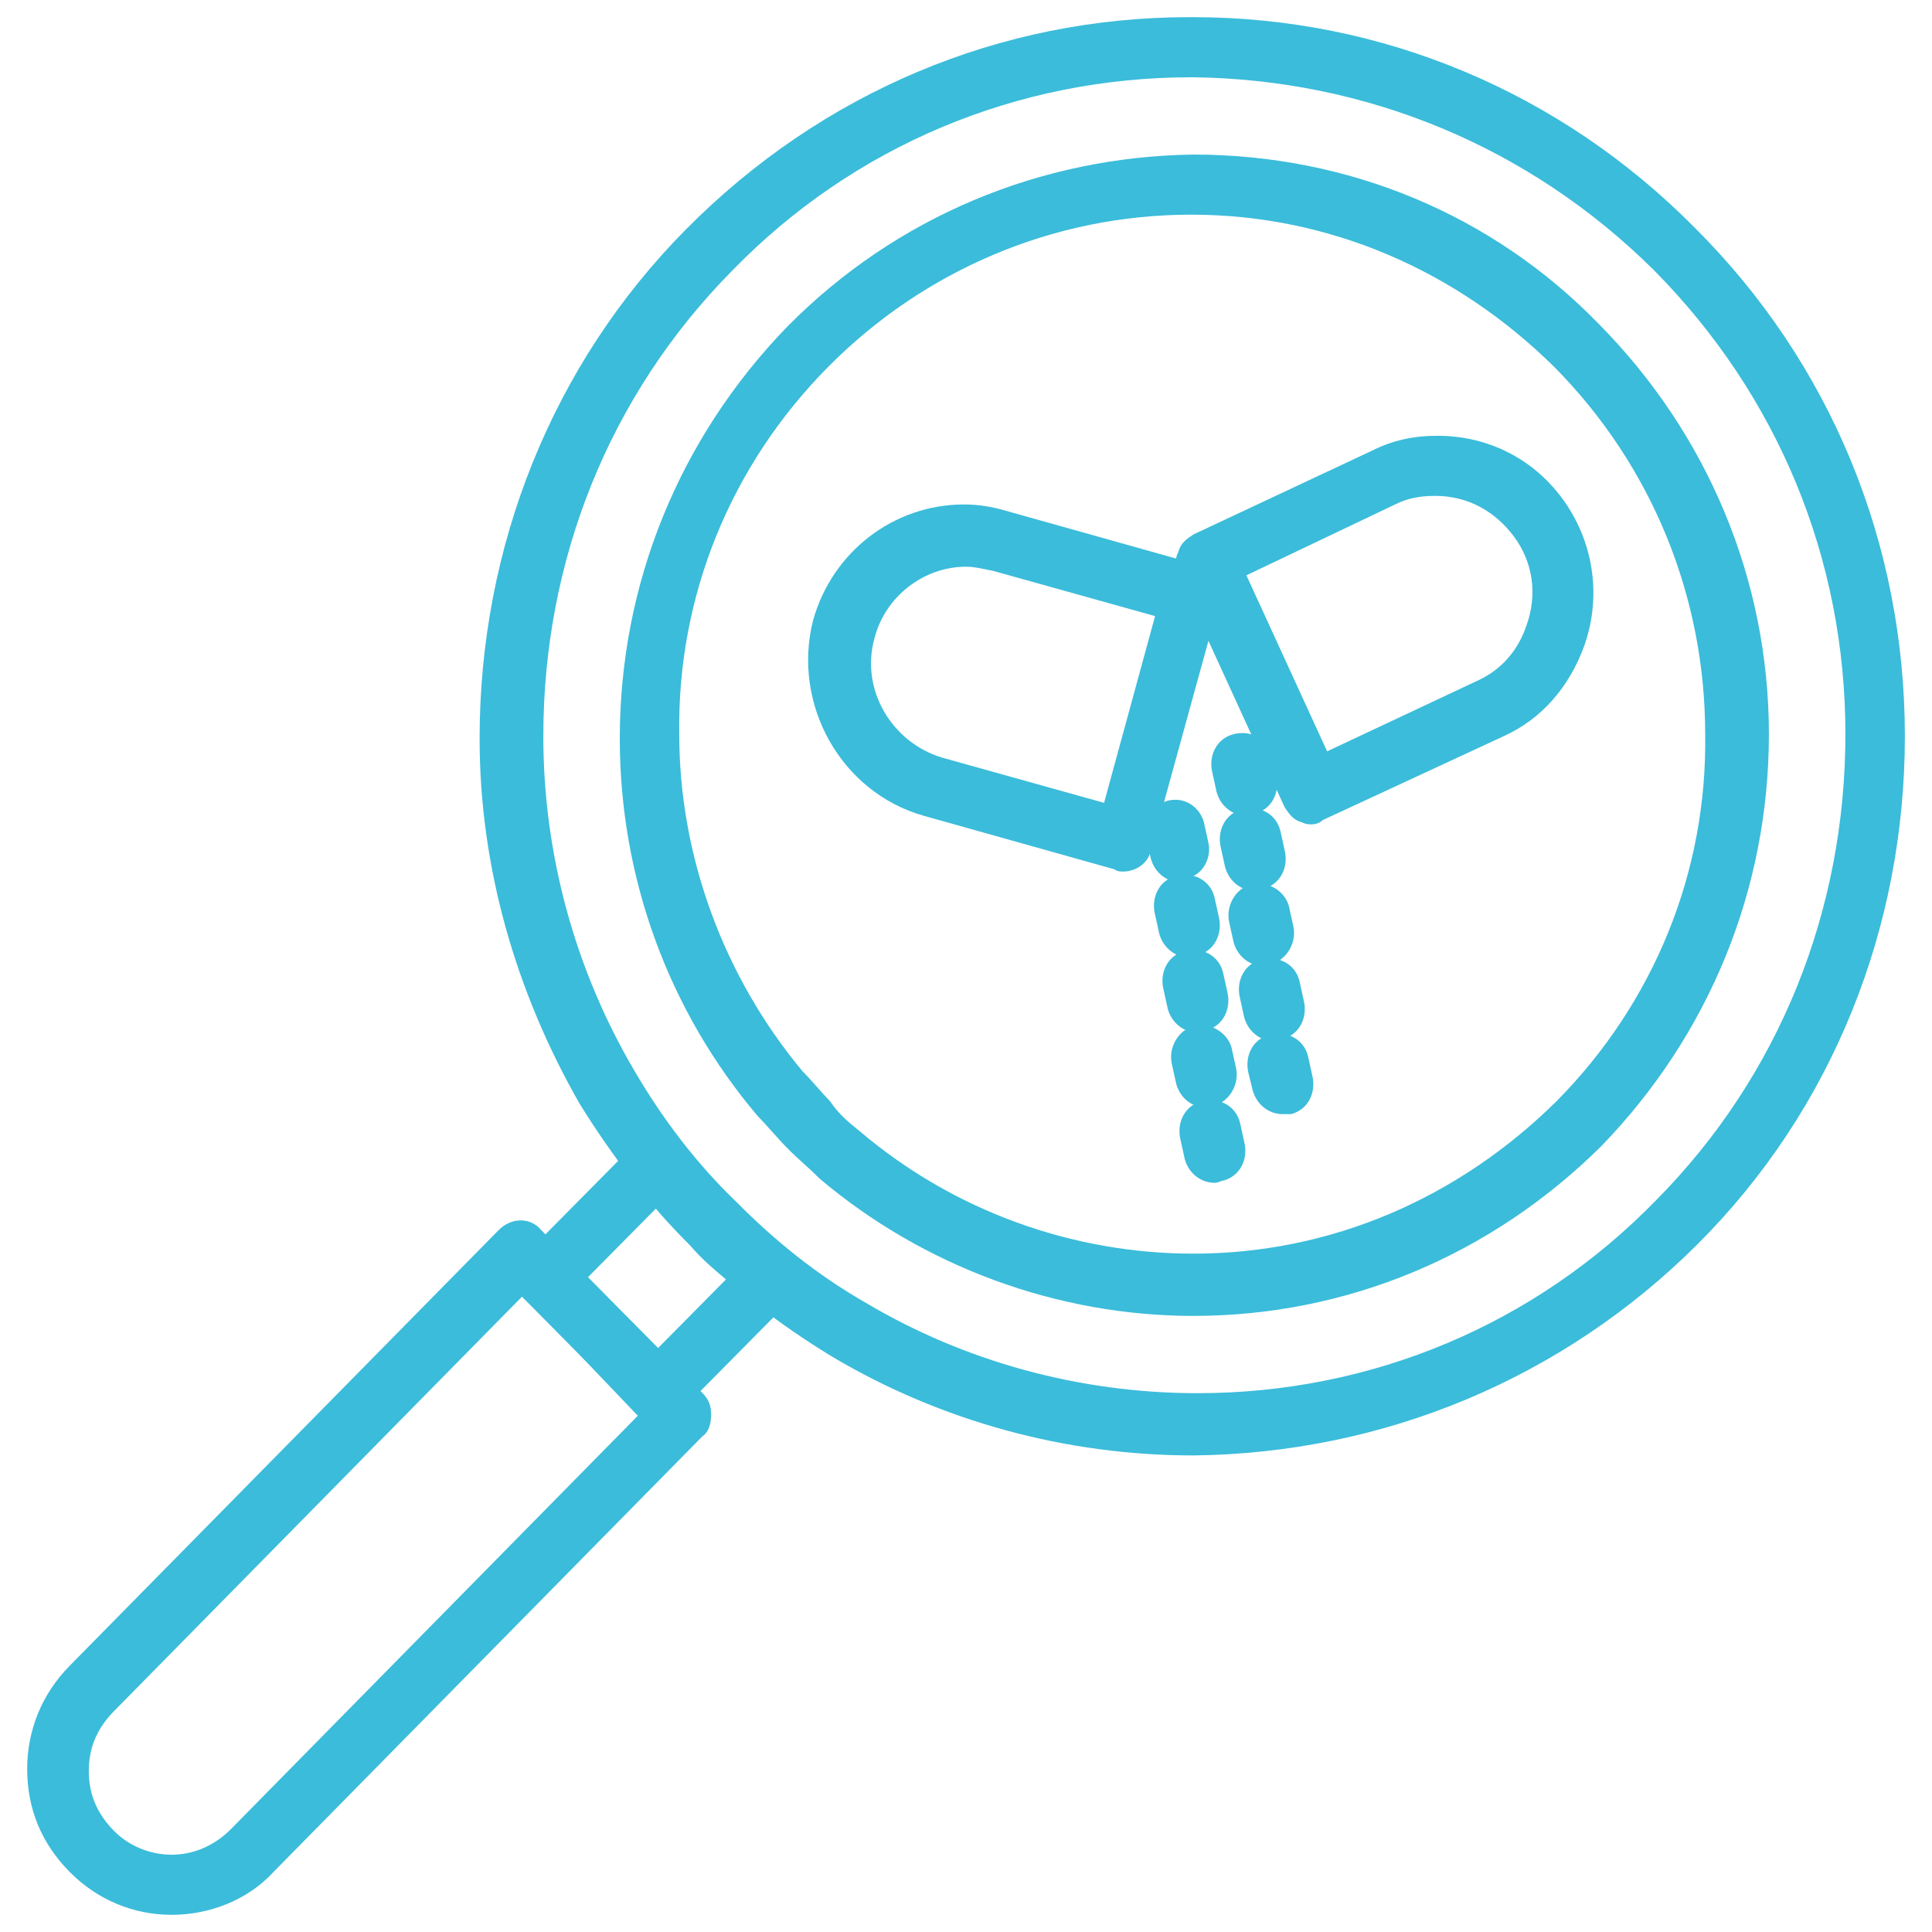
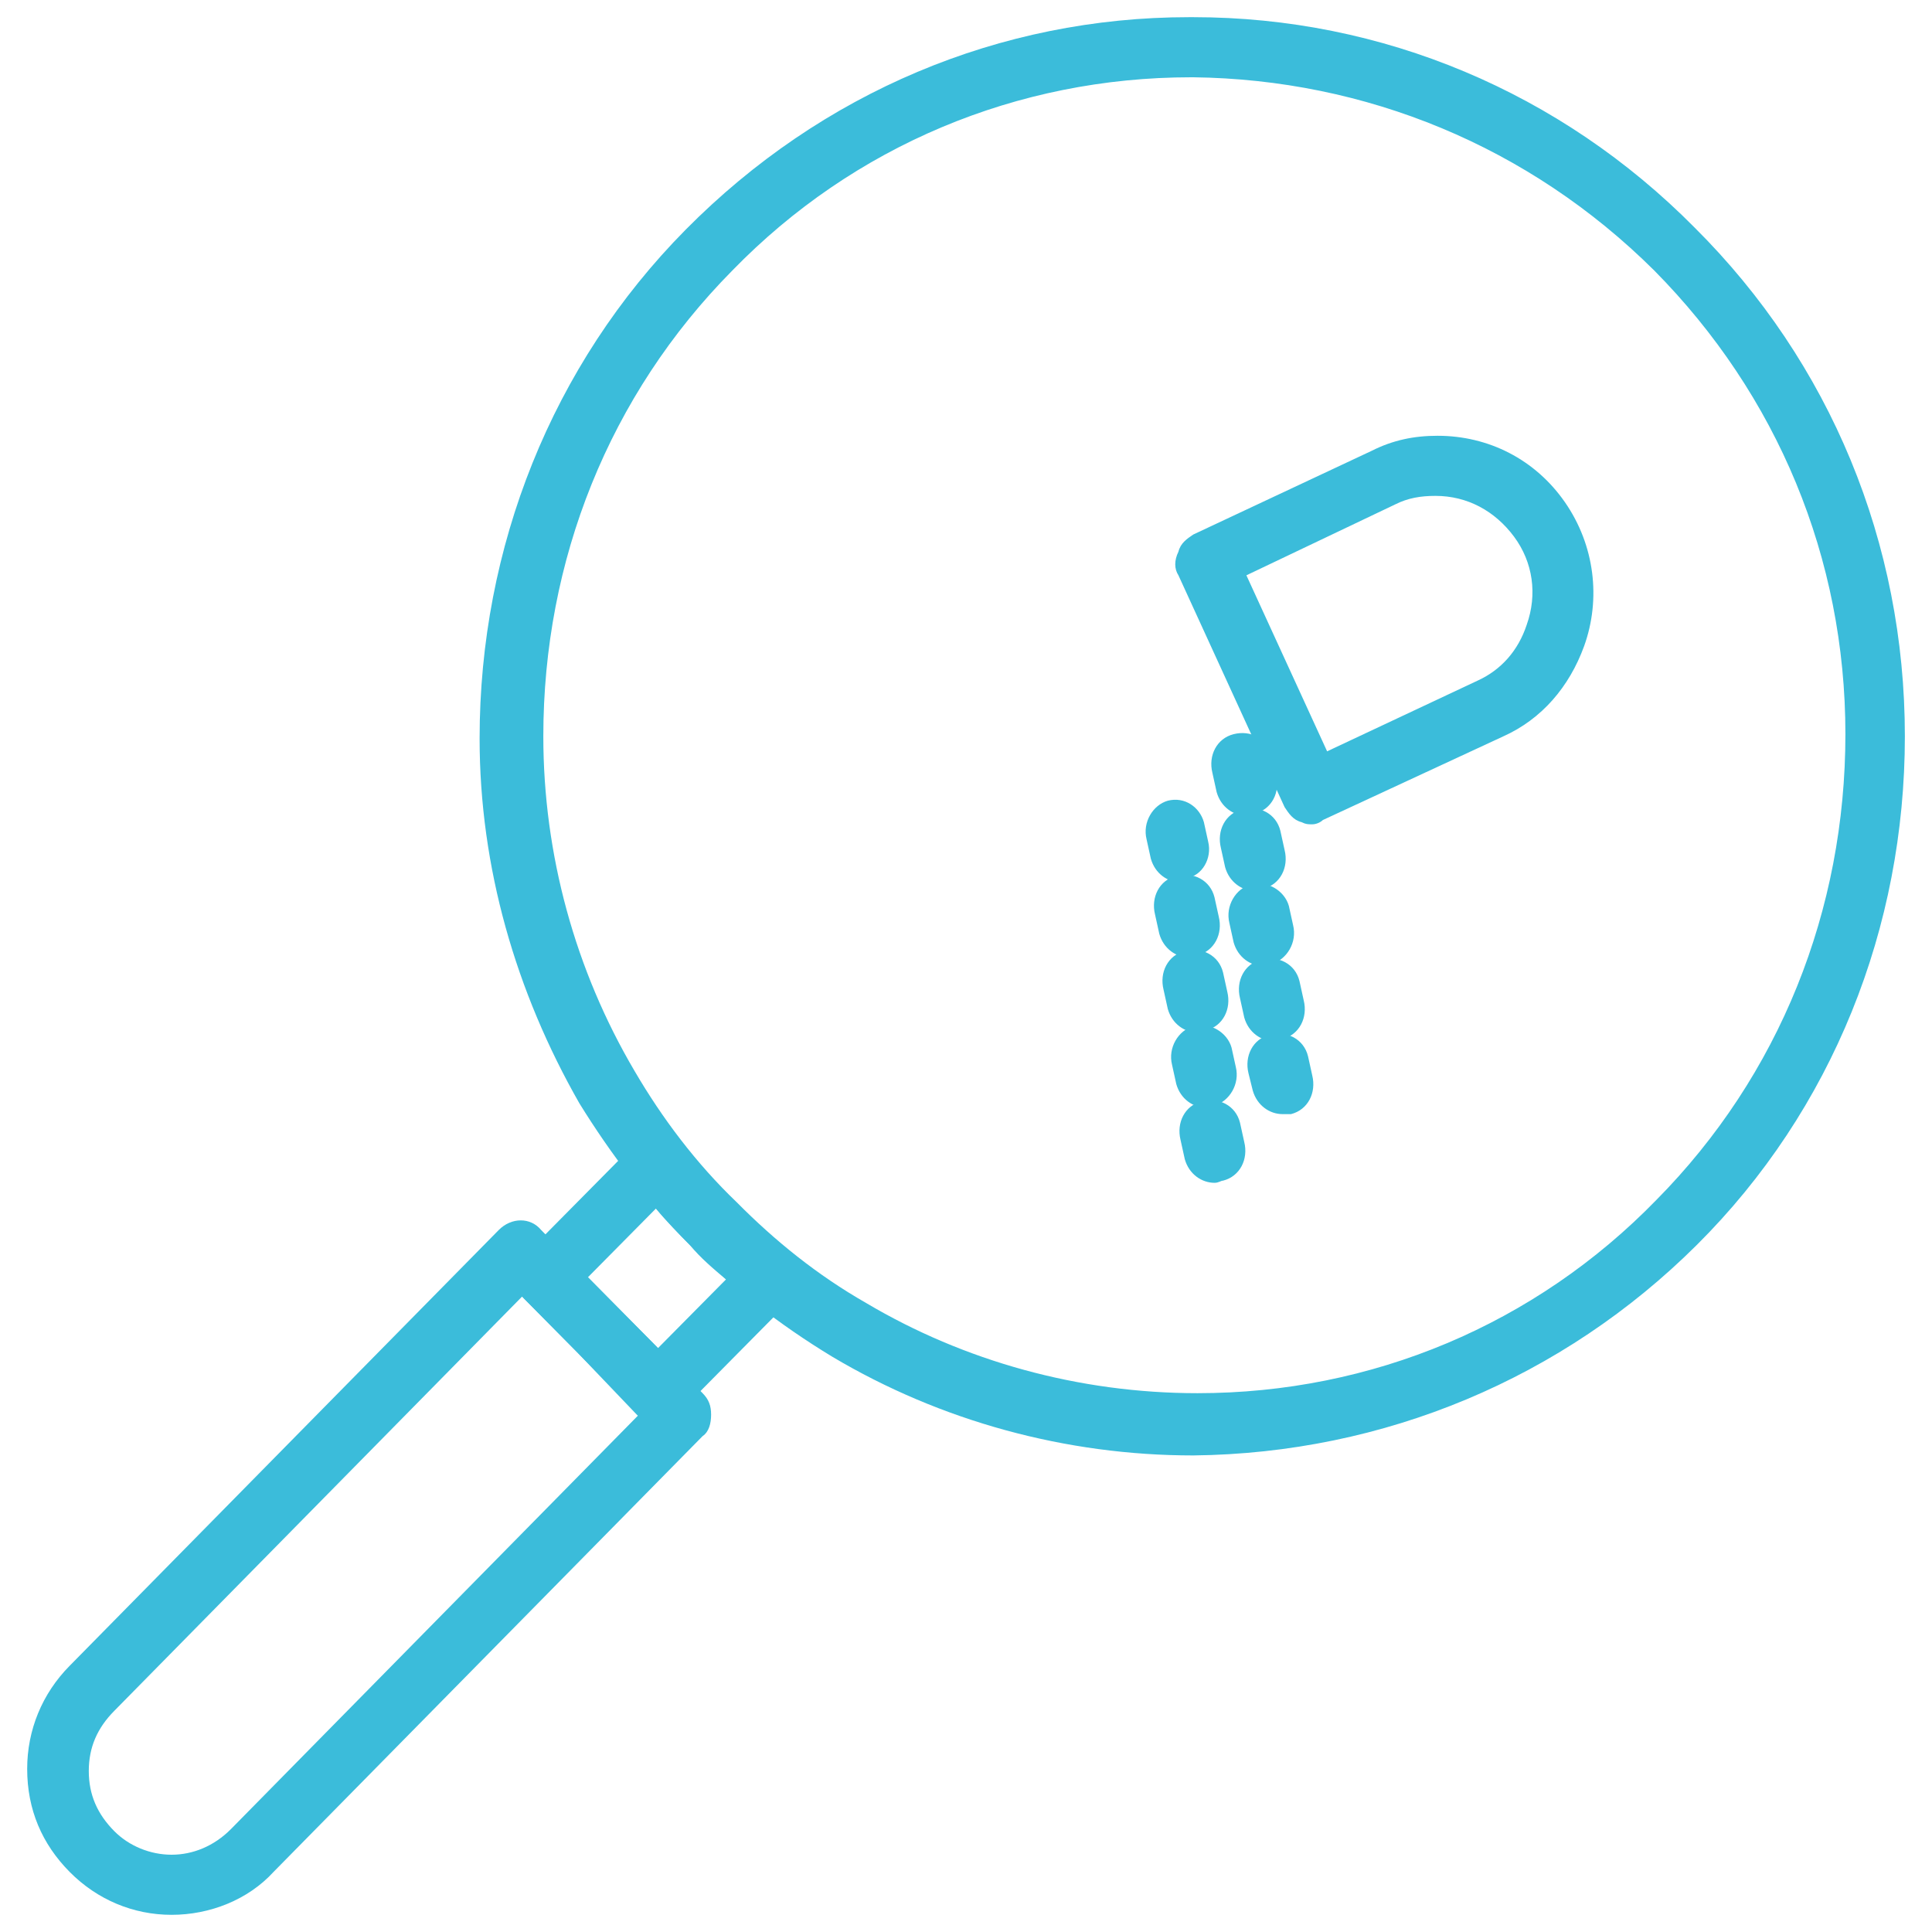
<svg xmlns="http://www.w3.org/2000/svg" width="45" height="45" viewBox="0 0 45 45" fill="none">
-   <path d="M27.794 30.65C24.628 30.65 21.511 29.5 19.087 27.45L19.037 27.4C18.839 27.2 18.592 27 18.345 26.75C18.097 26.5 17.899 26.25 17.652 26C15.574 23.55 14.436 20.45 14.436 17.2C14.436 13.6 15.821 10.2 18.345 7.6C20.868 5.05 24.232 3.65 27.794 3.6C31.405 3.6 34.77 5 37.243 7.55C39.767 10.1 41.201 13.5 41.201 17.1C41.201 20.7 39.816 24.1 37.293 26.7C34.72 29.25 31.356 30.65 27.794 30.65ZM20.027 26.35C22.203 28.2 24.974 29.2 27.794 29.2C31.01 29.2 33.978 27.9 36.254 25.65C38.53 23.35 39.767 20.3 39.717 17.1C39.717 13.9 38.48 10.85 36.205 8.55C33.929 6.3 30.96 5 27.744 5C24.529 5 21.511 6.3 19.285 8.55C17.009 10.85 15.772 13.9 15.821 17.1C15.821 19.95 16.86 22.75 18.691 24.95C18.938 25.2 19.136 25.45 19.334 25.65C19.532 25.95 19.779 26.15 20.027 26.35Z" fill="#3BBCDA" />
  <path d="M27.794 33.9C24.826 33.9 21.907 33.1 19.384 31.6C18.147 30.85 17.058 30 16.069 29C15.079 28 14.238 26.9 13.496 25.7C12.012 23.1 11.171 20.2 11.171 17.2C11.171 12.75 12.853 8.5 15.97 5.35C19.136 2.15 23.292 0.4 27.695 0.4H27.745C27.745 0.4 27.745 0.4 27.794 0.4C32.197 0.4 36.353 2.15 39.47 5.3C42.636 8.45 44.368 12.65 44.368 17.15C44.368 21.6 42.686 25.85 39.519 29C36.403 32.1 32.247 33.85 27.794 33.9ZM27.794 1.8C27.745 1.8 27.745 1.8 27.745 1.8C23.688 1.8 19.878 3.4 17.058 6.3C14.189 9.2 12.655 13.05 12.655 17.15C12.655 19.9 13.397 22.6 14.783 24.95C15.426 26.05 16.217 27.1 17.157 28C18.048 28.9 19.037 29.7 20.175 30.35C22.451 31.7 25.122 32.45 27.893 32.45C31.95 32.45 35.759 30.85 38.579 27.95C41.449 25.05 42.983 21.2 42.983 17.1C42.983 13 41.399 9.2 38.53 6.3C35.611 3.4 31.801 1.85 27.794 1.8Z" fill="#3BBCDA" />
  <path d="M15.326 33.15C15.129 33.15 14.98 33.1 14.832 32.95L13.447 31.5L12.21 30.25C12.061 30.1 12.012 29.95 12.012 29.75C12.012 29.55 12.061 29.4 12.21 29.25L14.832 26.6C14.98 26.45 15.178 26.4 15.376 26.4C15.574 26.4 15.772 26.5 15.871 26.65C16.267 27.1 16.662 27.55 17.058 28C17.454 28.4 17.899 28.8 18.394 29.2C18.542 29.35 18.641 29.5 18.641 29.7C18.641 29.9 18.592 30.1 18.443 30.25L15.821 32.9C15.722 33.05 15.524 33.15 15.326 33.15ZM13.694 29.75L15.326 31.4L16.91 29.8C16.613 29.55 16.316 29.3 16.069 29C15.821 28.75 15.524 28.45 15.277 28.15L13.694 29.75Z" fill="#3BBCDA" />
  <path d="M3.997 44.6C3.107 44.6 2.265 44.25 1.622 43.6C0.979 42.95 0.633 42.15 0.633 41.2C0.633 40.3 0.979 39.45 1.622 38.8L11.616 28.65C11.913 28.35 12.358 28.35 12.605 28.65L14.386 30.45L15.97 32.05L16.019 32.1L16.365 32.45C16.514 32.6 16.563 32.75 16.563 32.95C16.563 33.15 16.514 33.35 16.365 33.45L6.372 43.6C5.778 44.25 4.888 44.6 3.997 44.6ZM2.068 41.25C2.068 41.8 2.265 42.25 2.661 42.65C3.008 43 3.502 43.2 3.997 43.2C4.492 43.2 4.987 43 5.382 42.6L14.881 32.95L12.16 30.2L2.661 39.85C2.265 40.25 2.068 40.7 2.068 41.25Z" fill="#3BBCDA" />
  <path d="M30.565 19.2C30.466 19.2 30.416 19.2 30.317 19.15C30.119 19.1 30.02 18.95 29.921 18.8L27.448 13.4C27.349 13.25 27.349 13.05 27.448 12.85C27.497 12.65 27.646 12.55 27.794 12.45L31.95 10.5C32.445 10.25 32.939 10.15 33.483 10.15C34.671 10.15 35.759 10.7 36.452 11.7C37.145 12.7 37.293 13.95 36.897 15.05C36.551 16 35.908 16.75 35.017 17.15L30.812 19.1C30.762 19.15 30.663 19.2 30.565 19.2ZM29.031 13.4L30.911 17.5L34.423 15.85C34.968 15.6 35.364 15.15 35.561 14.55C35.809 13.85 35.71 13.1 35.265 12.5C34.819 11.9 34.176 11.55 33.434 11.55C33.088 11.55 32.791 11.6 32.494 11.75L29.031 13.4Z" fill="#3BBCDA" />
-   <path d="M26.162 20.3C26.112 20.3 26.013 20.3 25.964 20.25L21.511 19C19.581 18.45 18.444 16.4 18.938 14.45C19.384 12.85 20.818 11.75 22.451 11.75C22.797 11.75 23.094 11.8 23.44 11.9L27.893 13.15C28.091 13.2 28.239 13.3 28.338 13.5C28.437 13.65 28.437 13.85 28.388 14.05L26.805 19.8C26.755 20.1 26.458 20.3 26.162 20.3ZM22.5 13.2C21.511 13.2 20.62 13.9 20.373 14.85C20.027 16.05 20.769 17.3 21.956 17.65L25.716 18.7L26.904 14.35L23.144 13.3C22.896 13.25 22.698 13.2 22.5 13.2Z" fill="#3BBCDA" />
  <path d="M27.497 20.55C27.2 20.55 26.904 20.35 26.805 20L26.706 19.55C26.607 19.15 26.854 18.75 27.2 18.65C27.596 18.55 27.942 18.8 28.041 19.15L28.14 19.6C28.239 20 27.992 20.4 27.646 20.45C27.596 20.55 27.547 20.55 27.497 20.55Z" fill="#3BBCDA" />
  <path d="M27.695 22.3C27.398 22.3 27.101 22.1 27.002 21.75L26.903 21.3C26.804 20.9 27.002 20.5 27.398 20.4C27.794 20.3 28.189 20.5 28.288 20.9L28.387 21.35C28.486 21.75 28.288 22.15 27.893 22.25C27.794 22.3 27.744 22.3 27.695 22.3Z" fill="#3BBCDA" />
  <path d="M27.893 24.05C27.596 24.05 27.299 23.85 27.2 23.5L27.101 23.05C27.002 22.65 27.2 22.25 27.596 22.15C27.992 22.05 28.388 22.25 28.487 22.65L28.586 23.1C28.684 23.5 28.487 23.9 28.091 24C28.041 24.05 27.942 24.05 27.893 24.05Z" fill="#3BBCDA" />
  <path d="M28.091 25.8C27.794 25.8 27.497 25.6 27.398 25.25L27.299 24.8C27.2 24.4 27.448 24 27.794 23.9C28.19 23.8 28.586 24.05 28.685 24.4L28.784 24.85C28.883 25.25 28.635 25.65 28.289 25.75C28.239 25.8 28.14 25.8 28.091 25.8Z" fill="#3BBCDA" />
  <path d="M28.288 27.55C27.992 27.55 27.695 27.35 27.596 27L27.497 26.55C27.398 26.15 27.596 25.75 27.992 25.65C28.387 25.55 28.783 25.75 28.882 26.15L28.981 26.6C29.08 27 28.882 27.4 28.486 27.5C28.437 27.5 28.387 27.55 28.288 27.55Z" fill="#3BBCDA" />
  <path d="M29.031 19C28.734 19 28.437 18.8 28.338 18.45L28.239 18C28.14 17.6 28.338 17.2 28.734 17.1C29.13 17 29.525 17.2 29.624 17.6L29.723 18.05C29.822 18.45 29.624 18.85 29.229 18.95C29.179 19 29.08 19 29.031 19Z" fill="#3BBCDA" />
  <path d="M29.228 20.75C28.932 20.75 28.635 20.55 28.536 20.2L28.437 19.75C28.338 19.35 28.536 18.95 28.932 18.85C29.327 18.75 29.723 18.95 29.822 19.35L29.921 19.8C30.02 20.2 29.822 20.6 29.426 20.7C29.377 20.75 29.327 20.75 29.228 20.75Z" fill="#3BBCDA" />
  <path d="M29.426 22.5C29.13 22.5 28.833 22.3 28.734 21.95L28.635 21.5C28.536 21.1 28.783 20.7 29.13 20.6C29.525 20.5 29.921 20.75 30.02 21.1L30.119 21.55C30.218 21.95 29.971 22.35 29.624 22.45C29.575 22.5 29.525 22.5 29.426 22.5Z" fill="#3BBCDA" />
  <path d="M29.674 24.25C29.377 24.25 29.08 24.05 28.981 23.7L28.882 23.25C28.783 22.85 28.981 22.45 29.377 22.35C29.773 22.25 30.169 22.45 30.267 22.85L30.366 23.3C30.465 23.7 30.267 24.1 29.872 24.2C29.773 24.2 29.723 24.25 29.674 24.25Z" fill="#3BBCDA" />
  <path d="M29.872 25.95C29.575 25.95 29.278 25.75 29.179 25.4L29.08 25C28.981 24.6 29.179 24.2 29.575 24.1C29.971 24 30.367 24.2 30.466 24.6L30.565 25.05C30.663 25.45 30.466 25.85 30.07 25.95C29.971 25.95 29.921 25.95 29.872 25.95Z" fill="#3BBCDA" />
</svg>